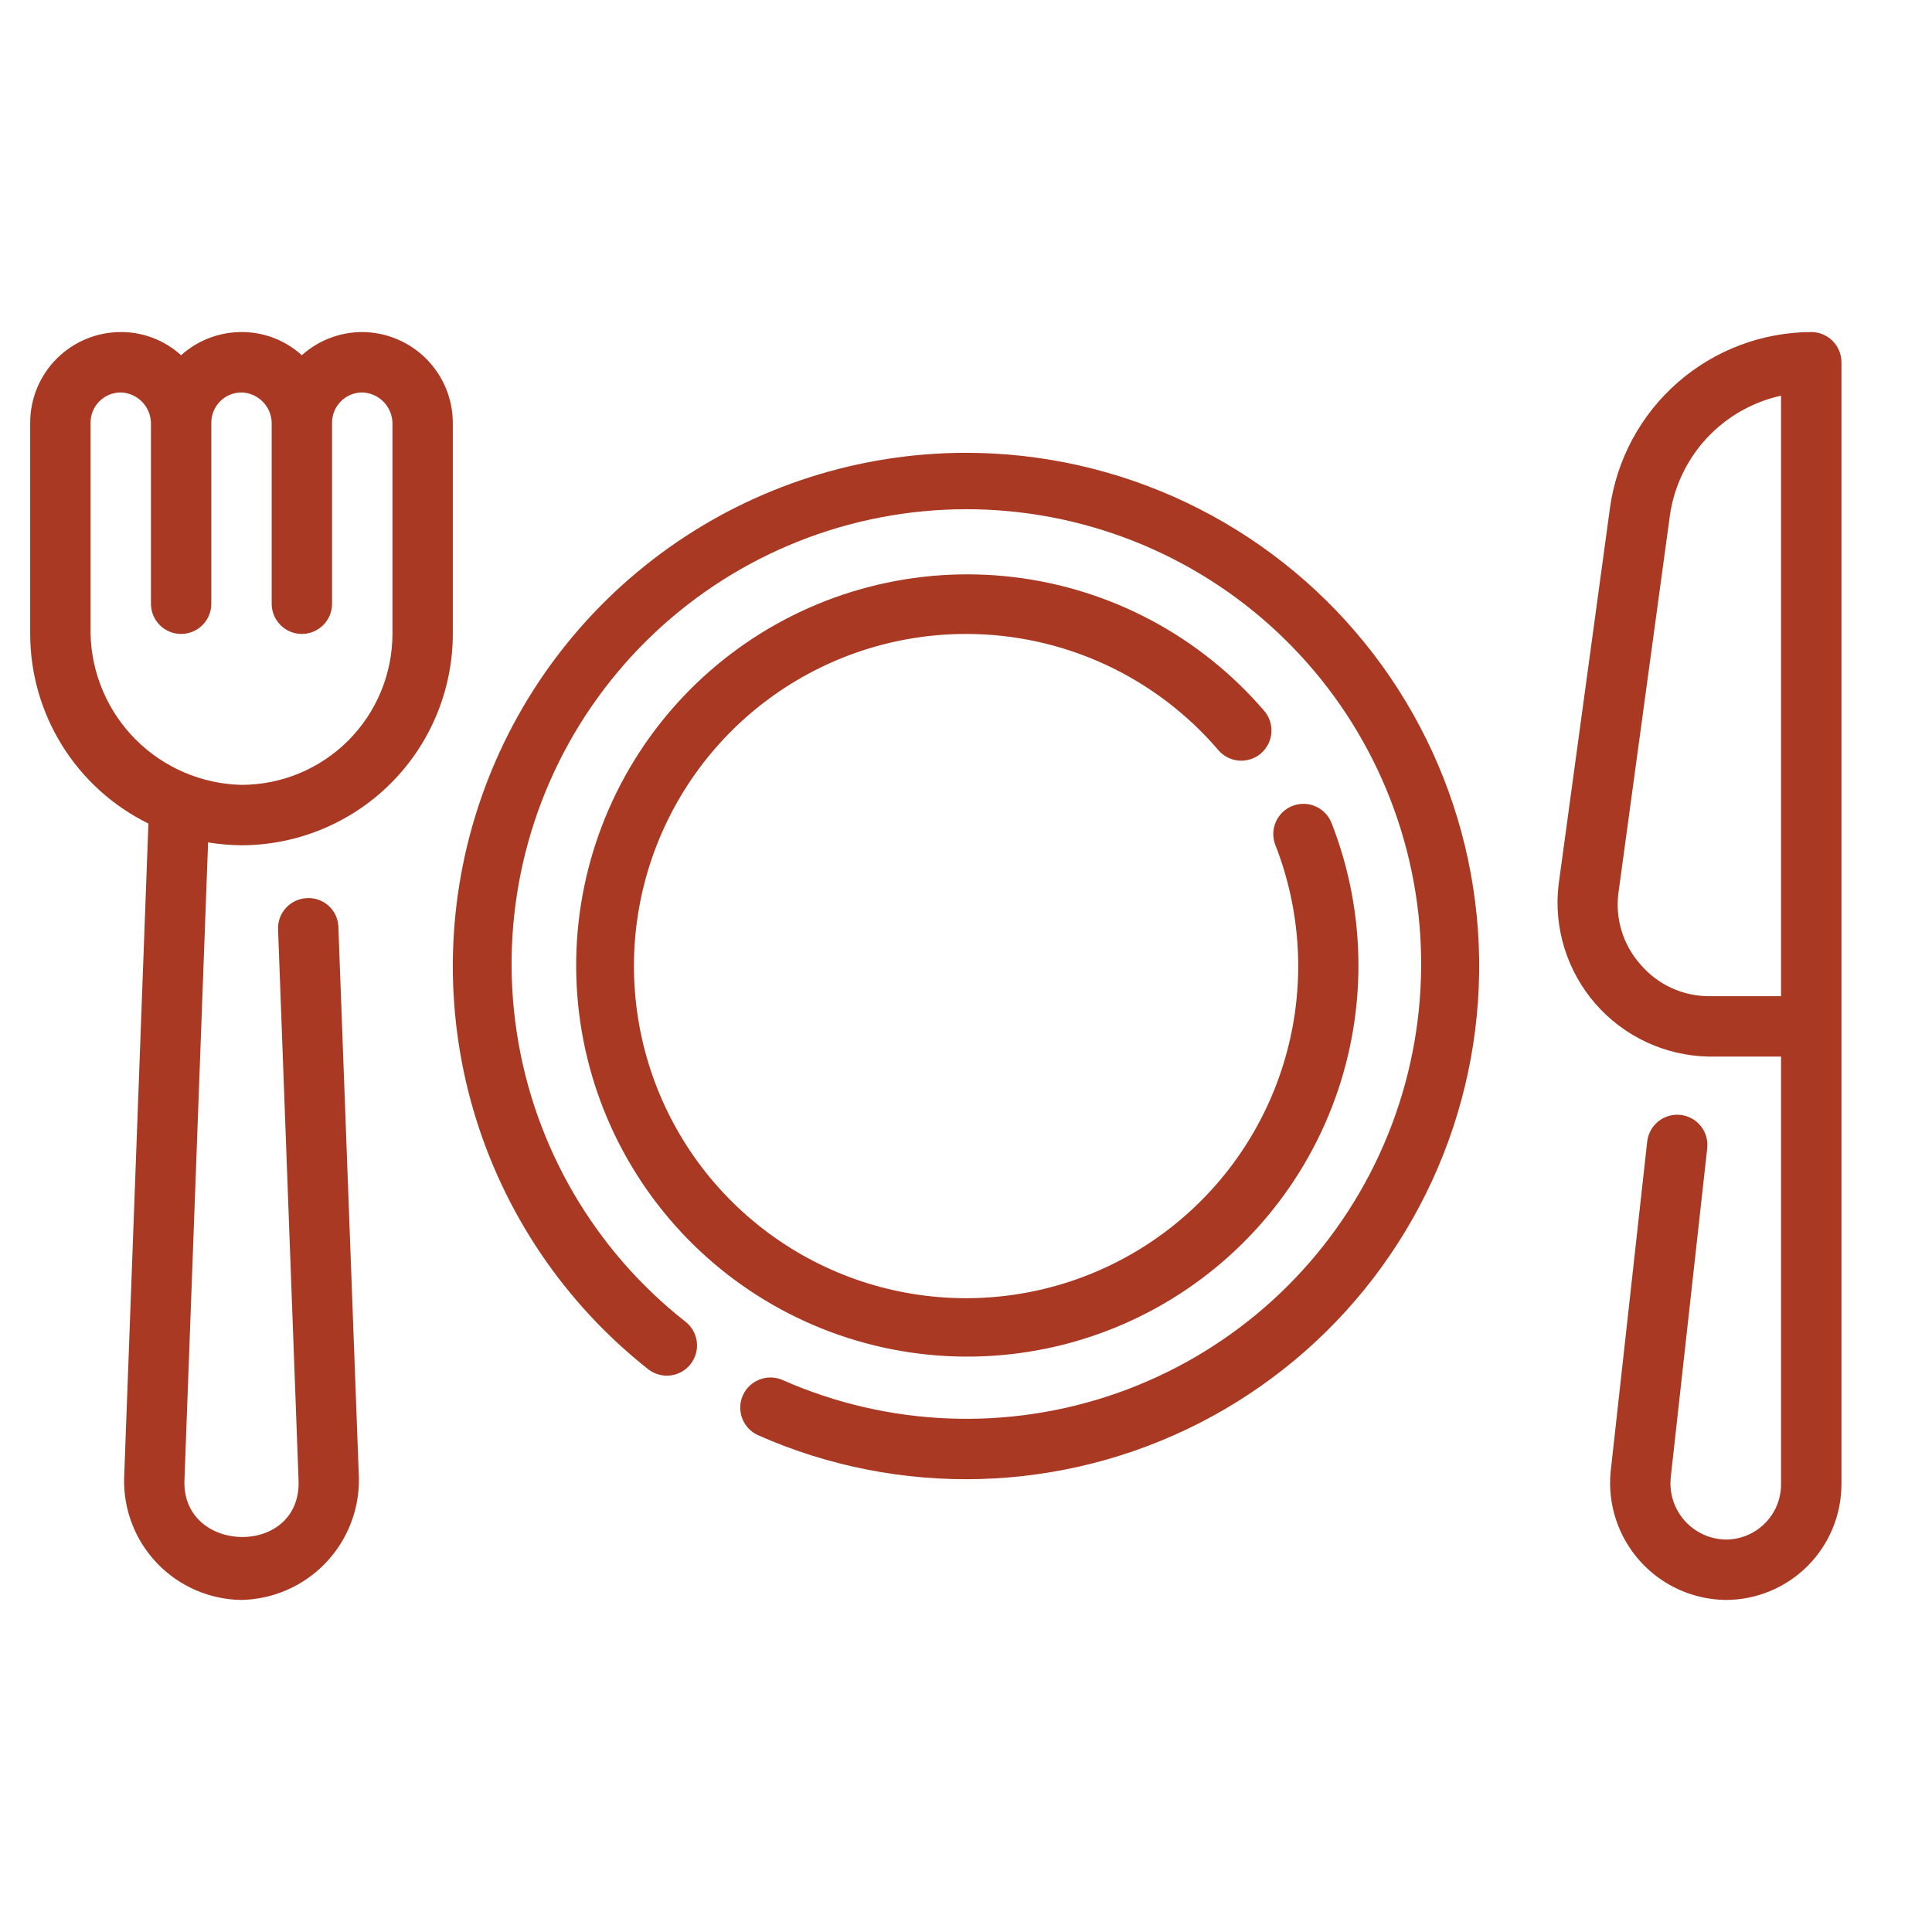
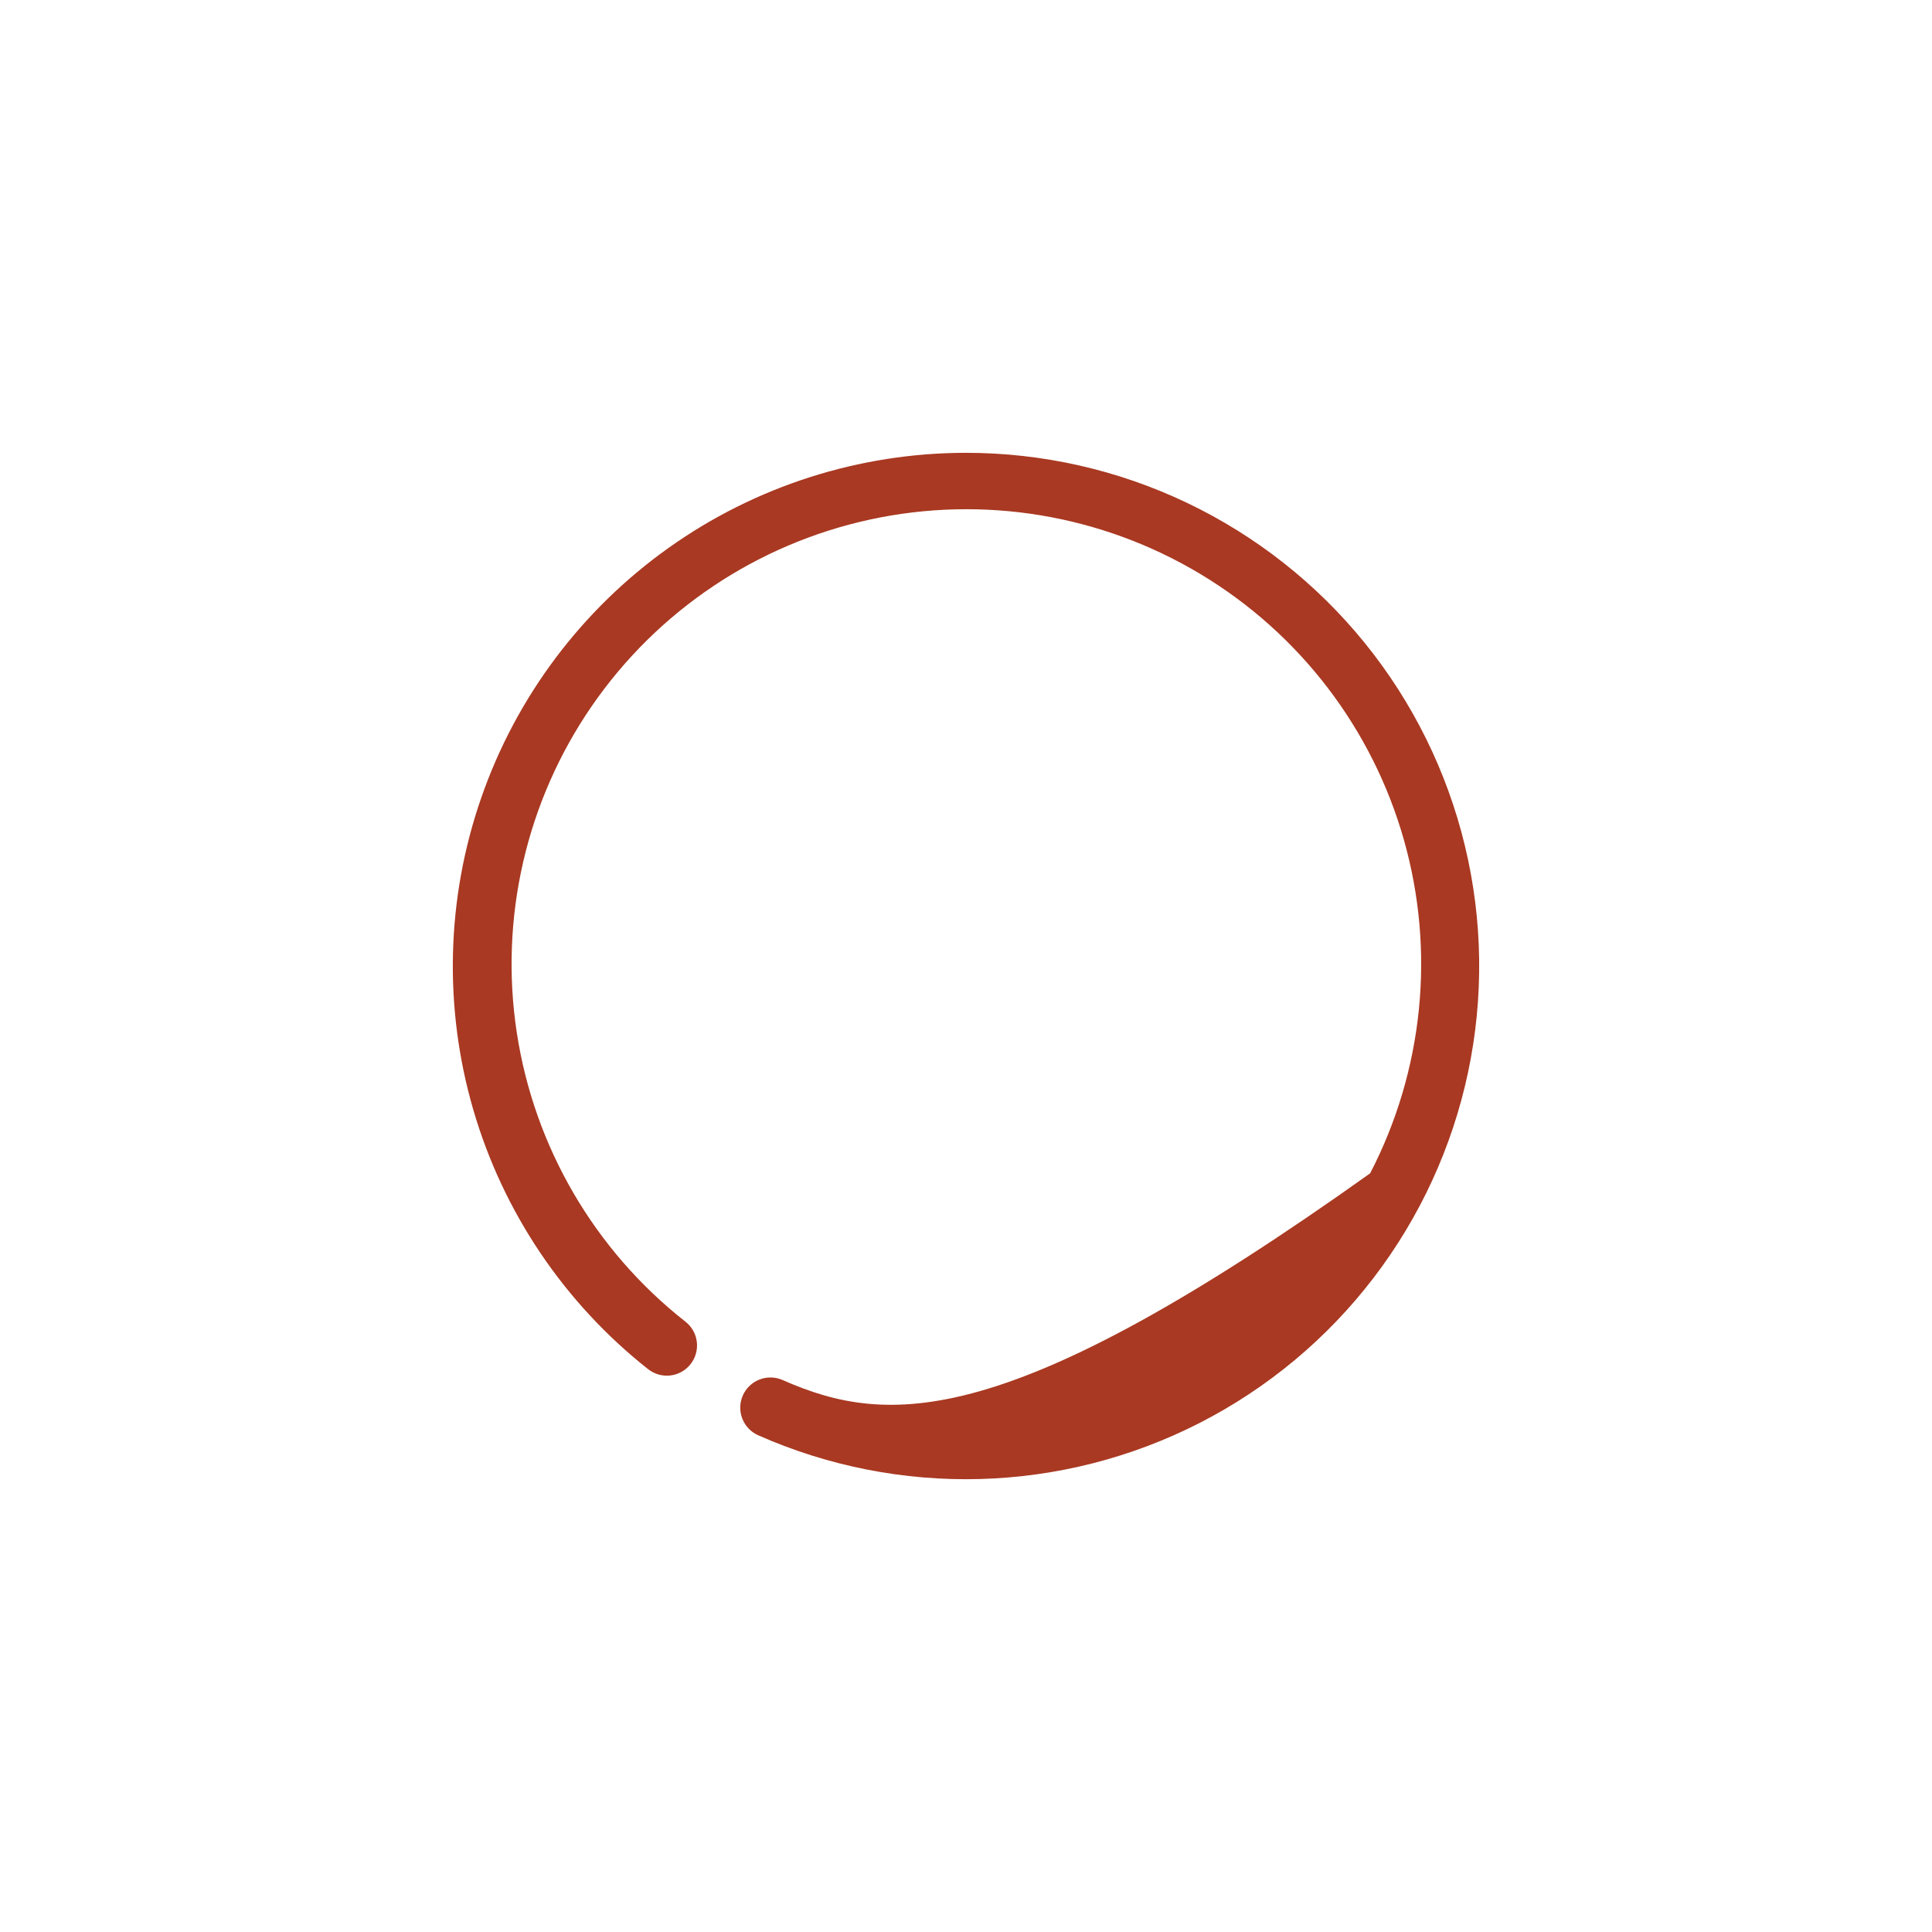
<svg xmlns="http://www.w3.org/2000/svg" width="69" height="69" viewBox="0 0 69 69" fill="none">
-   <path d="M34.5 16.172C30.691 16.173 26.977 17.361 23.874 19.57C20.771 21.779 18.433 24.899 17.185 28.498C15.936 32.096 15.84 35.994 16.908 39.651C17.977 43.306 20.157 46.539 23.147 48.899C23.372 49.076 23.657 49.157 23.941 49.124C24.226 49.09 24.485 48.946 24.662 48.721C24.839 48.496 24.92 48.211 24.887 47.927C24.854 47.642 24.709 47.383 24.484 47.206C21.233 44.654 19.078 40.96 18.456 36.874C17.834 32.789 18.792 28.62 21.136 25.216C23.48 21.813 27.033 19.431 31.072 18.555C35.11 17.68 39.331 18.376 42.874 20.503C46.417 22.63 49.016 26.028 50.142 30.004C51.267 33.98 50.835 38.236 48.933 41.905C47.031 45.574 43.803 48.38 39.904 49.751C36.006 51.123 31.732 50.957 27.951 49.287C27.69 49.172 27.394 49.165 27.127 49.268C26.861 49.371 26.646 49.575 26.53 49.836C26.414 50.097 26.407 50.393 26.509 50.66C26.611 50.926 26.815 51.142 27.075 51.258C29.57 52.364 32.281 52.898 35.009 52.822C37.736 52.746 40.413 52.062 42.843 50.82C45.273 49.578 47.395 47.809 49.053 45.642C50.712 43.475 51.866 40.965 52.431 38.295C52.996 35.625 52.958 32.863 52.319 30.21C51.68 27.557 50.457 25.08 48.739 22.96C47.02 20.84 44.85 19.13 42.387 17.956C39.923 16.781 37.229 16.172 34.5 16.172Z" fill="#A93922" />
-   <path d="M34.5 22.641C36.213 22.64 37.906 23.011 39.462 23.727C41.018 24.444 42.401 25.49 43.514 26.792C43.7 27.009 43.964 27.143 44.249 27.165C44.534 27.186 44.816 27.094 45.032 26.909C45.249 26.723 45.384 26.459 45.406 26.174C45.429 25.889 45.337 25.607 45.152 25.39C42.872 22.731 39.678 21.025 36.2 20.611C32.723 20.196 29.217 21.103 26.376 23.151C23.536 25.199 21.568 28.24 20.863 31.67C20.158 35.1 20.768 38.67 22.57 41.672C24.373 44.675 27.238 46.891 30.597 47.881C33.956 48.871 37.564 48.563 40.707 47.019C43.85 45.475 46.298 42.806 47.567 39.542C48.836 36.278 48.832 32.656 47.556 29.395C47.505 29.263 47.428 29.142 47.33 29.04C47.232 28.937 47.114 28.855 46.984 28.799C46.855 28.742 46.715 28.711 46.573 28.708C46.431 28.706 46.29 28.731 46.158 28.783C46.026 28.834 45.906 28.912 45.804 29.01C45.702 29.109 45.62 29.226 45.564 29.356C45.507 29.486 45.477 29.626 45.474 29.768C45.472 29.91 45.498 30.05 45.55 30.182C46.473 32.543 46.616 35.137 45.957 37.584C45.299 40.032 43.873 42.204 41.89 43.783C39.907 45.361 37.471 46.263 34.938 46.356C32.405 46.45 29.909 45.729 27.816 44.3C25.722 42.871 24.141 40.809 23.305 38.417C22.469 36.024 22.421 33.426 23.168 31.005C23.916 28.583 25.419 26.464 27.458 24.959C29.498 23.454 31.965 22.641 34.5 22.641ZM8.625 30.188C10.626 30.185 12.544 29.389 13.959 27.974C15.374 26.56 16.169 24.642 16.172 22.641V15.094C16.168 14.237 15.826 13.417 15.22 12.811C14.614 12.206 13.794 11.863 12.938 11.859C12.14 11.859 11.371 12.154 10.779 12.687C10.19 12.151 9.421 11.855 8.625 11.859C7.828 11.859 7.059 12.154 6.467 12.687C5.878 12.151 5.109 11.855 4.312 11.859C3.455 11.86 2.633 12.201 2.026 12.808C1.42 13.414 1.079 14.236 1.078 15.094V22.641C1.08 24.051 1.476 25.433 2.222 26.629C2.968 27.826 4.034 28.79 5.3 29.412L4.433 52.788C4.418 53.35 4.516 53.909 4.72 54.433C4.923 54.957 5.229 55.436 5.619 55.84C6.009 56.245 6.476 56.569 6.992 56.792C7.507 57.015 8.063 57.134 8.625 57.141C9.757 57.117 10.834 56.646 11.62 55.83C12.406 55.014 12.836 53.921 12.818 52.788L12.085 33.112C12.082 32.97 12.05 32.83 11.992 32.701C11.933 32.571 11.85 32.454 11.745 32.358C11.641 32.261 11.519 32.186 11.385 32.138C11.252 32.089 11.11 32.068 10.968 32.075C10.826 32.081 10.687 32.114 10.559 32.173C10.43 32.232 10.314 32.315 10.218 32.419C10.121 32.523 10.046 32.645 9.997 32.777C9.948 32.91 9.925 33.051 9.931 33.192L10.663 52.868C10.766 55.617 6.492 55.521 6.587 52.868L7.432 30.086C7.826 30.151 8.225 30.185 8.625 30.188ZM3.234 22.641V15.094C3.235 14.808 3.348 14.534 3.55 14.332C3.753 14.13 4.027 14.016 4.312 14.016C4.596 14.024 4.865 14.141 5.065 14.341C5.266 14.541 5.382 14.811 5.391 15.094V21.562C5.391 21.849 5.504 22.123 5.706 22.325C5.909 22.527 6.183 22.641 6.469 22.641C6.755 22.641 7.029 22.527 7.231 22.325C7.433 22.123 7.547 21.849 7.547 21.562V15.094C7.547 14.808 7.661 14.534 7.863 14.332C8.065 14.13 8.339 14.016 8.625 14.016C8.908 14.024 9.178 14.14 9.378 14.34C9.579 14.541 9.695 14.81 9.703 15.094V21.562C9.703 21.849 9.817 22.123 10.019 22.325C10.221 22.527 10.495 22.641 10.781 22.641C11.067 22.641 11.341 22.527 11.544 22.325C11.746 22.123 11.859 21.849 11.859 21.562V15.094C11.86 14.808 11.973 14.534 12.175 14.332C12.377 14.13 12.652 14.016 12.937 14.016C13.22 14.025 13.489 14.141 13.69 14.342C13.89 14.542 14.006 14.811 14.016 15.094V22.641C14.014 24.07 13.445 25.44 12.435 26.451C11.424 27.461 10.054 28.03 8.625 28.031C7.206 27.998 5.854 27.419 4.85 26.416C3.846 25.412 3.268 24.06 3.234 22.641ZM64.688 11.859C62.935 11.865 61.243 12.503 59.923 13.655C58.603 14.808 57.742 16.398 57.5 18.133L55.661 31.616C55.575 32.376 55.648 33.144 55.876 33.874C56.104 34.603 56.481 35.277 56.983 35.853C57.486 36.428 58.103 36.893 58.795 37.217C59.487 37.541 60.239 37.717 61.002 37.734H63.609V53.011C63.609 53.534 63.401 54.036 63.031 54.406C62.661 54.776 62.16 54.984 61.636 54.984C61.359 54.98 61.086 54.918 60.834 54.803C60.582 54.688 60.356 54.522 60.171 54.315C59.986 54.109 59.846 53.866 59.759 53.603C59.673 53.339 59.642 53.061 59.667 52.785L60.972 41.012C60.988 40.871 60.976 40.728 60.937 40.592C60.898 40.456 60.832 40.328 60.744 40.217C60.655 40.106 60.546 40.014 60.421 39.946C60.297 39.877 60.161 39.834 60.02 39.818C59.879 39.802 59.736 39.815 59.6 39.854C59.463 39.894 59.336 39.96 59.226 40.049C59.115 40.138 59.023 40.247 58.955 40.372C58.887 40.496 58.844 40.633 58.828 40.774L57.522 52.571C57.468 53.147 57.533 53.727 57.715 54.276C57.896 54.824 58.19 55.329 58.577 55.759C58.963 56.188 59.435 56.533 59.962 56.771C60.488 57.008 61.059 57.135 61.636 57.141C62.731 57.14 63.781 56.704 64.555 55.93C65.329 55.156 65.764 54.106 65.766 53.011V12.938C65.766 12.796 65.738 12.656 65.684 12.525C65.63 12.394 65.55 12.275 65.45 12.175C65.35 12.075 65.231 11.995 65.1 11.941C64.969 11.887 64.829 11.859 64.688 11.859ZM58.592 34.449C58.286 34.106 58.057 33.702 57.92 33.264C57.784 32.825 57.742 32.363 57.799 31.907L59.637 18.425C59.782 17.39 60.24 16.423 60.95 15.655C61.66 14.888 62.588 14.356 63.609 14.132V35.578H61.002C60.543 35.573 60.091 35.469 59.675 35.275C59.259 35.08 58.89 34.798 58.592 34.449Z" fill="#A93922" />
+   <path d="M34.5 16.172C30.691 16.173 26.977 17.361 23.874 19.57C20.771 21.779 18.433 24.899 17.185 28.498C15.936 32.096 15.84 35.994 16.908 39.651C17.977 43.306 20.157 46.539 23.147 48.899C23.372 49.076 23.657 49.157 23.941 49.124C24.226 49.09 24.485 48.946 24.662 48.721C24.839 48.496 24.92 48.211 24.887 47.927C24.854 47.642 24.709 47.383 24.484 47.206C21.233 44.654 19.078 40.96 18.456 36.874C17.834 32.789 18.792 28.62 21.136 25.216C23.48 21.813 27.033 19.431 31.072 18.555C35.11 17.68 39.331 18.376 42.874 20.503C46.417 22.63 49.016 26.028 50.142 30.004C51.267 33.98 50.835 38.236 48.933 41.905C36.006 51.123 31.732 50.957 27.951 49.287C27.69 49.172 27.394 49.165 27.127 49.268C26.861 49.371 26.646 49.575 26.53 49.836C26.414 50.097 26.407 50.393 26.509 50.66C26.611 50.926 26.815 51.142 27.075 51.258C29.57 52.364 32.281 52.898 35.009 52.822C37.736 52.746 40.413 52.062 42.843 50.82C45.273 49.578 47.395 47.809 49.053 45.642C50.712 43.475 51.866 40.965 52.431 38.295C52.996 35.625 52.958 32.863 52.319 30.21C51.68 27.557 50.457 25.08 48.739 22.96C47.02 20.84 44.85 19.13 42.387 17.956C39.923 16.781 37.229 16.172 34.5 16.172Z" fill="#A93922" />
</svg>